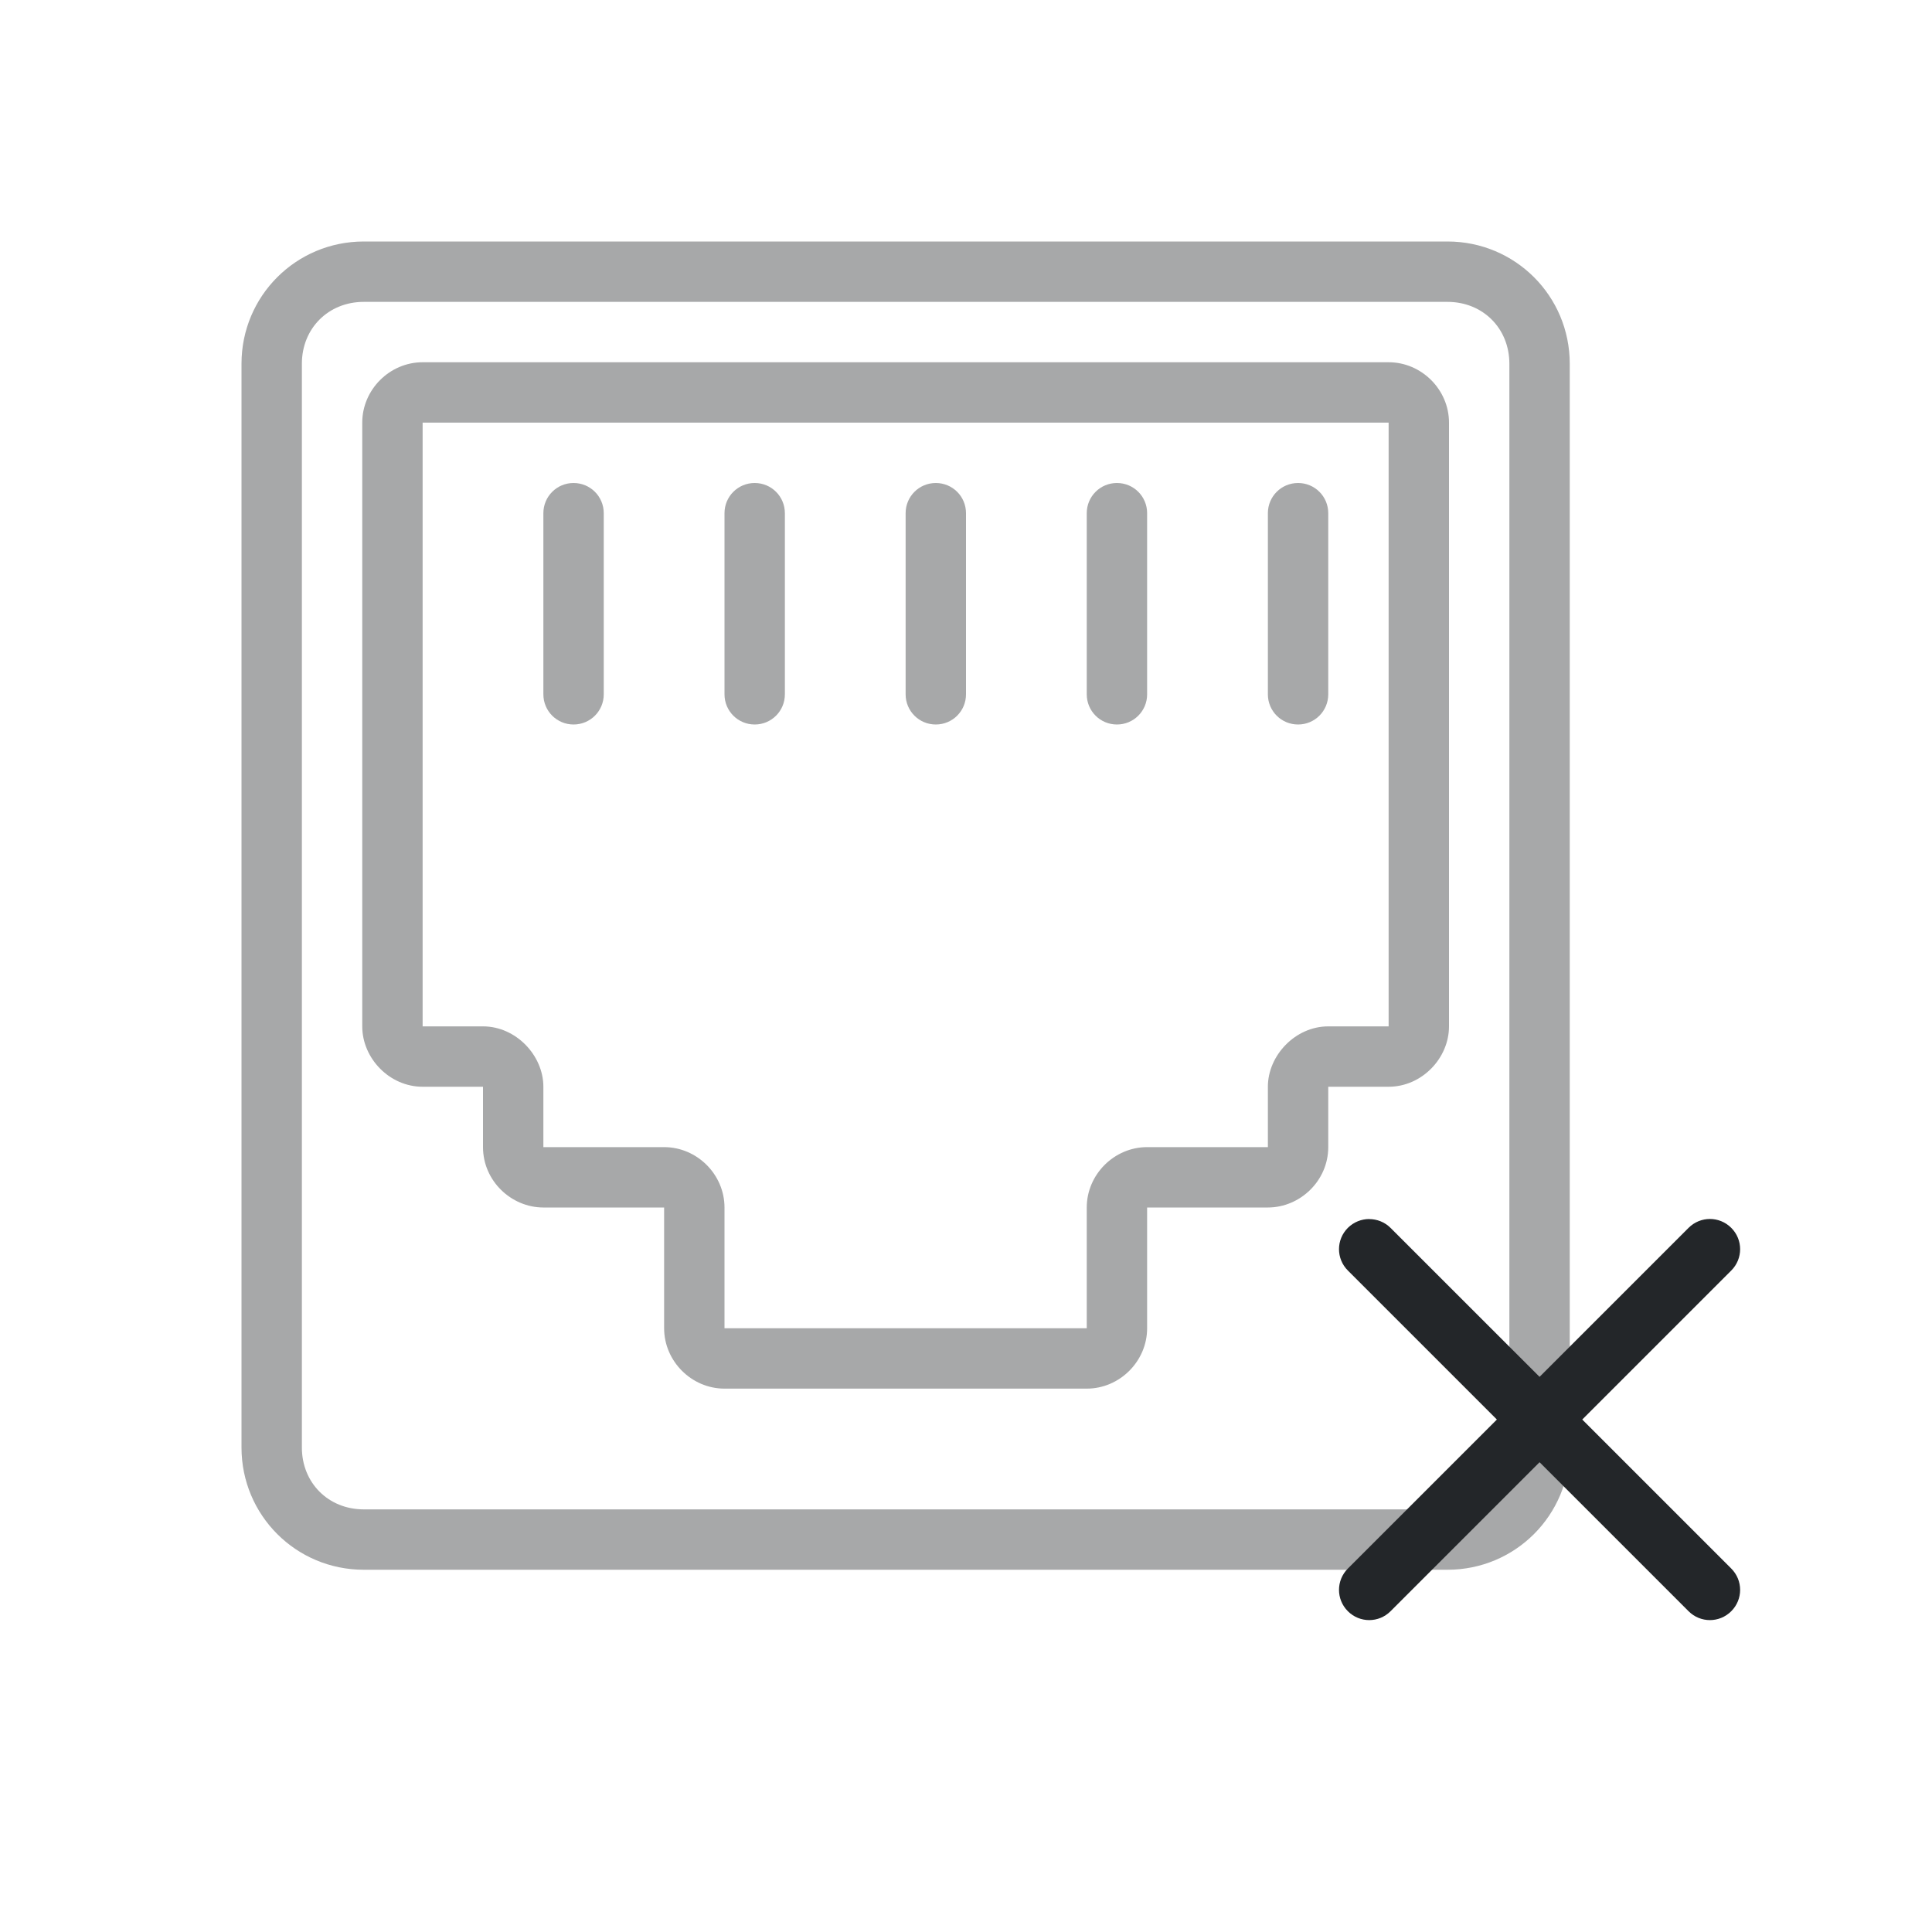
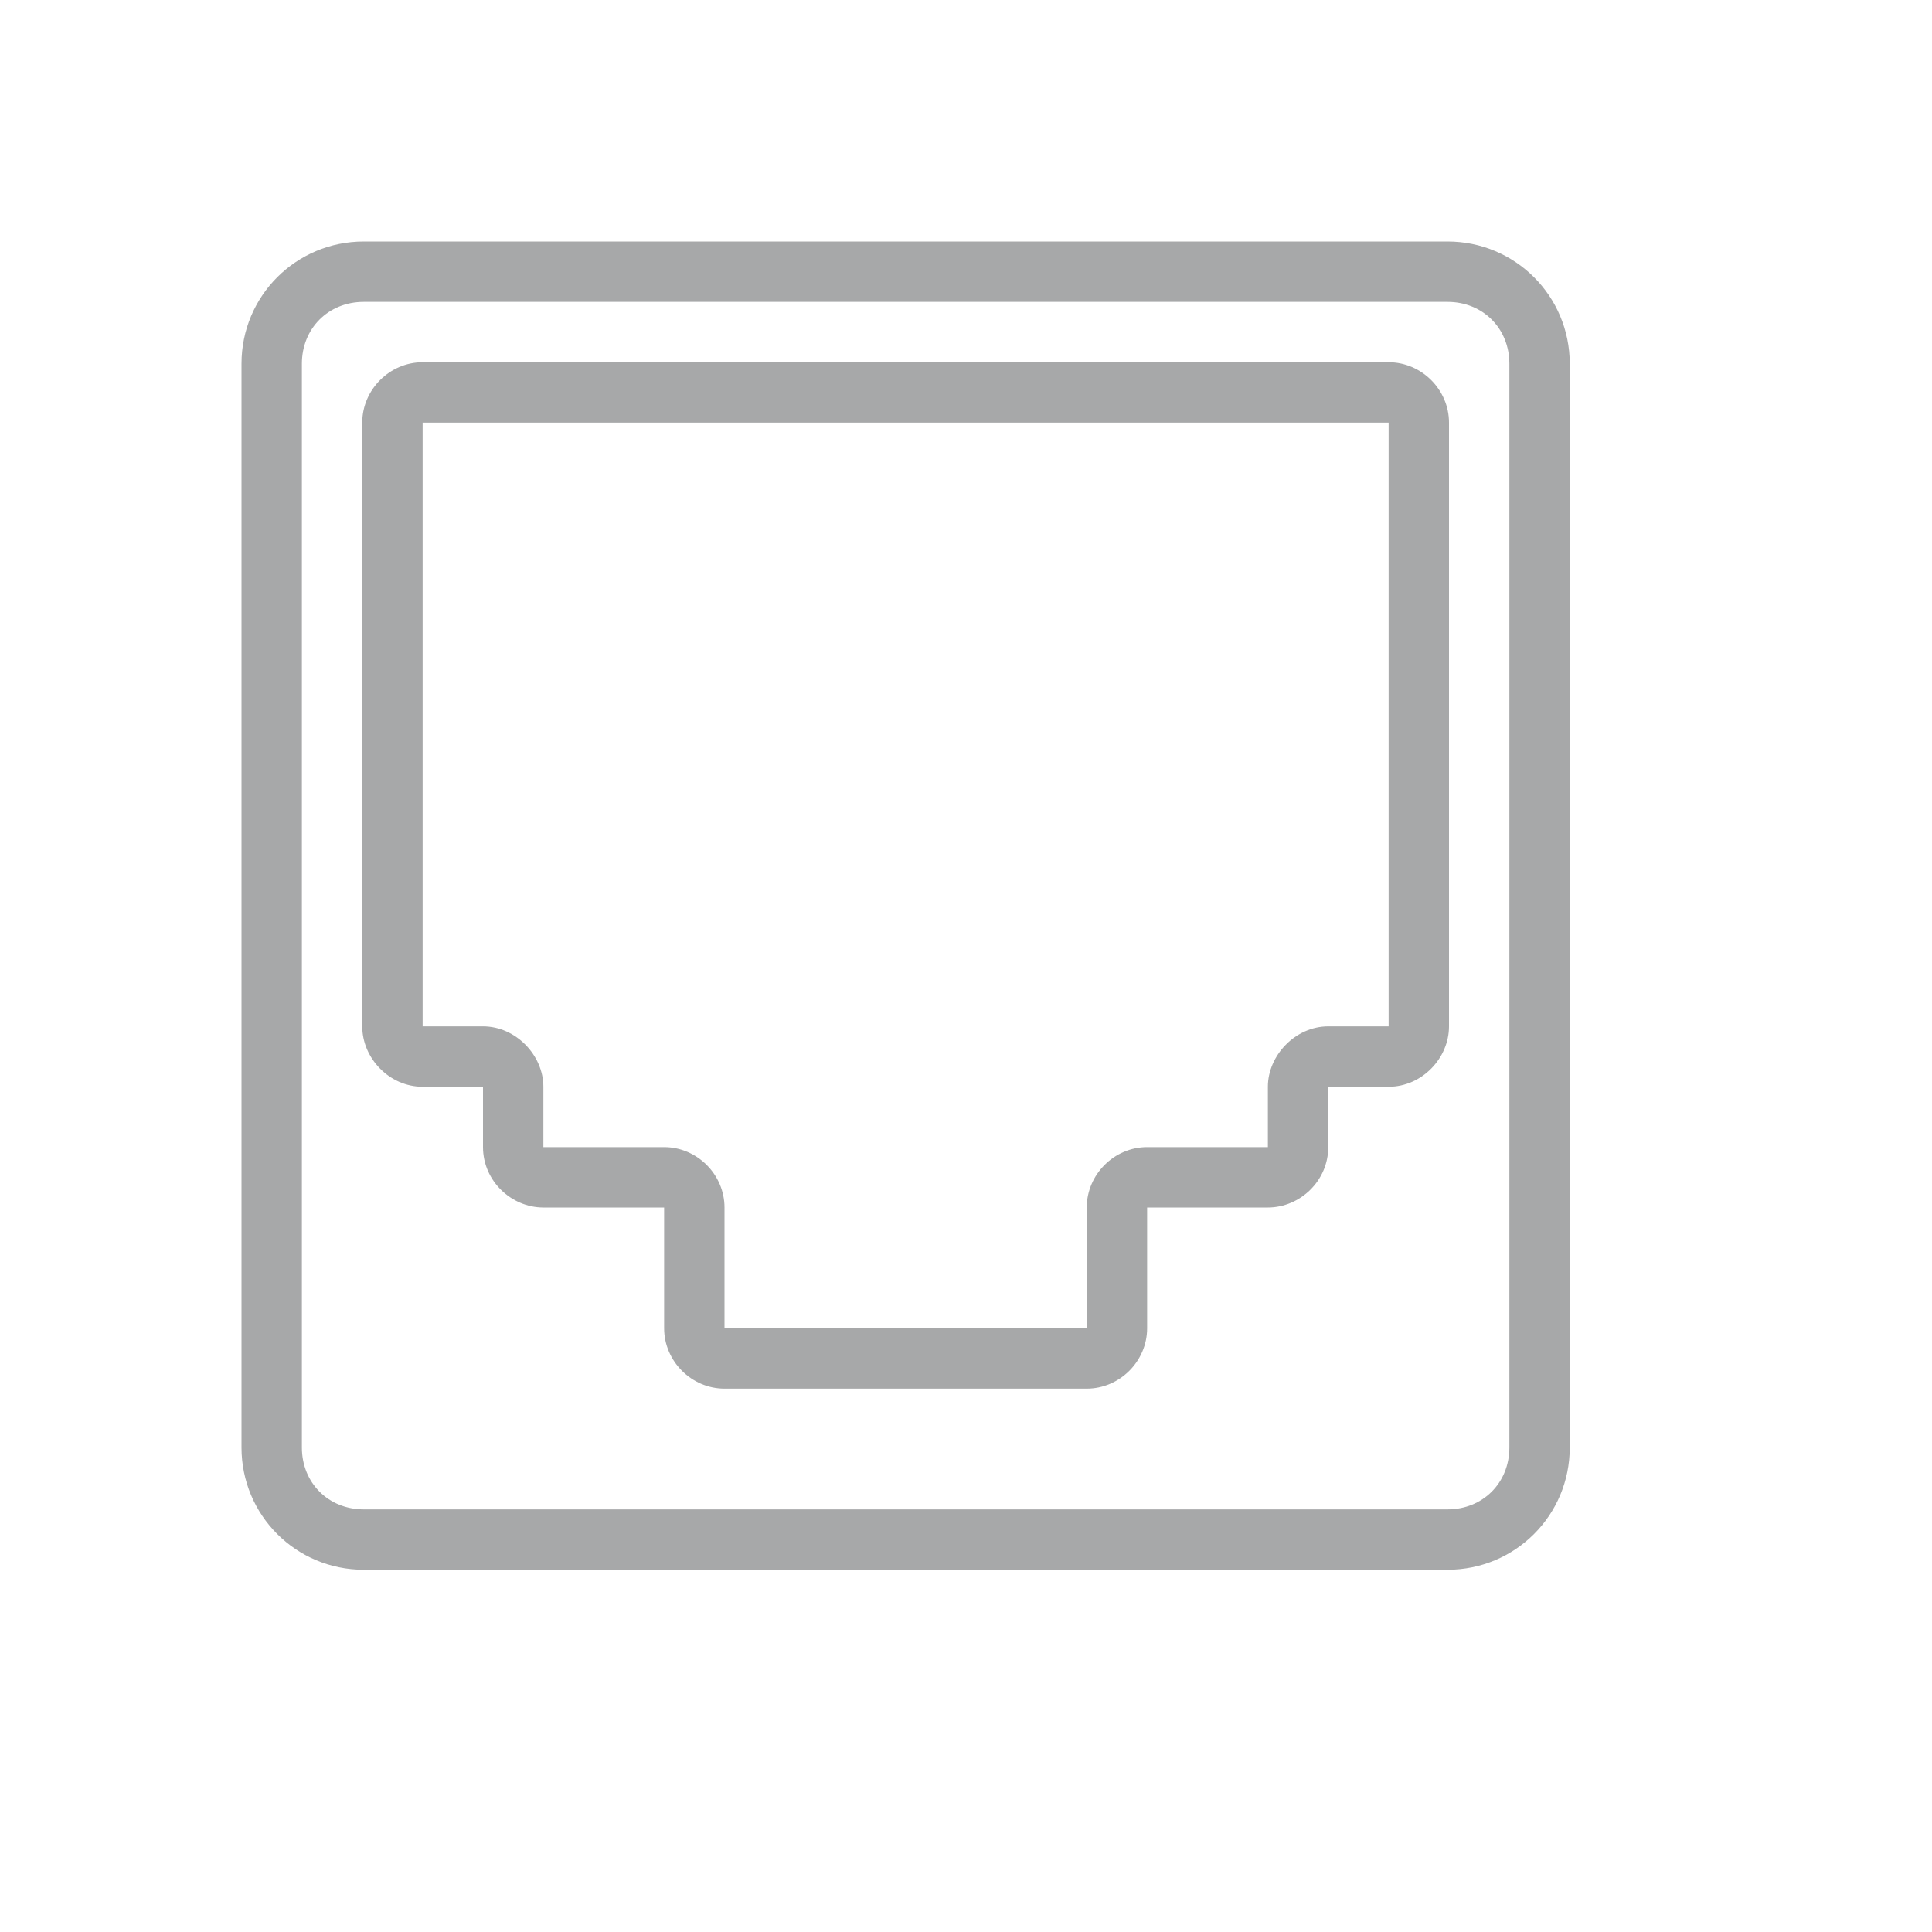
<svg xmlns="http://www.w3.org/2000/svg" xmlns:ns1="http://sodipodi.sourceforge.net/DTD/sodipodi-0.dtd" xmlns:ns2="http://www.inkscape.org/namespaces/inkscape" viewBox="0 0 32 32" version="1.1" id="svg1" width="32" height="32" ns1:docname="network-wired-symbolic.svg" xml:space="preserve">
  <ns1:namedview id="namedview1" pagecolor="#ffffff" bordercolor="#666666" borderopacity="1.0" ns2:showpageshadow="2" ns2:pageopacity="0.0" ns2:pagecheckerboard="0" ns2:deskcolor="#d1d1d1" showgrid="true">
    <ns2:grid id="grid1" units="px" originx="0" originy="0" spacingx="1" spacingy="1" empcolor="#0099e5" empopacity="0.302" color="#0099e5" opacity="0.149" empspacing="5" dotted="false" gridanglex="30" gridanglez="30" visible="true" />
  </ns1:namedview>
  <defs id="defs3051">
    <style type="text/css" id="current-color-scheme">
      .ColorScheme-Text {
        color:#232629;
      }
      </style>
    <style type="text/css" id="current-color-scheme-3">
      .ColorScheme-Text {
        color:#232629;
      }
      </style>
  </defs>
  <path id="path1" style="opacity:0.4;fill:currentColor" class="ColorScheme-Text" d="M 6.025,4 C 4.903,4 4,4.903 4,6.025 V 23.975 C 4,25.097 4.903,26 6.025,26 H 15 23.975 C 25.097,26 26,25.097 26,23.975 V 6.025 C 26,4.903 25.097,4 23.975,4 H 15 Z m 0,1 H 15 23.975 C 24.561,5 25,5.439 25,6.025 V 23.975 C 25,24.561 24.561,25 23.975,25 H 15 6.025 C 5.439,25 5,24.561 5,23.975 V 6.025 C 5,5.439 5.439,5 6.025,5 Z M 7,6 C 6.454,6 6,6.454 6,7 v 10 c 0,0.529 0.451,1 1,1 h 1 v 1 c 0,0.559 0.468,1 1,1 h 2 v 2 c 0,0.546 0.454,1 1,1 h 3 3 c 0.546,0 1,-0.454 1,-1 v -2 h 2 c 0.532,0 1,-0.441 1,-1 v -1 h 1 c 0.549,0 1,-0.471 1,-1 V 7 C 24,6.454 23.546,6 23,6 h -8 z m 0,1 h 8 8 v 10 h -1 c -0.546,0 -1,0.481 -1,1 v 1 h -2 c -0.546,0 -1,0.454 -1,1 v 2 h -3 -3 v -2 c 0,-0.546 -0.454,-1 -1,-1 H 9 V 18 C 9,17.481 8.546,17 8,17 H 7 Z" />
-   <path id="path6" style="opacity:0.4;fill:currentColor" class="ColorScheme-Text" d="M 9.5,8 C 9.223,8 9,8.223 9,8.5 v 3 C 9,11.777 9.223,12 9.5,12 9.777,12 10,11.777 10,11.5 v -3 C 10,8.223 9.777,8 9.5,8 Z m 3,0 C 12.223,8 12,8.223 12,8.5 v 3 c 0,0.277 0.223,0.5 0.5,0.5 0.277,0 0.5,-0.223 0.5,-0.5 v -3 C 13,8.223 12.777,8 12.5,8 Z m 3,0 C 15.223,8 15,8.223 15,8.5 v 3 c 0,0.277 0.223,0.5 0.5,0.5 0.277,0 0.5,-0.223 0.5,-0.5 v -3 C 16,8.223 15.777,8 15.5,8 Z m 3,0 C 18.223,8 18,8.223 18,8.5 v 3 c 0,0.277 0.223,0.5 0.5,0.5 0.277,0 0.5,-0.223 0.5,-0.5 v -3 C 19,8.223 18.777,8 18.5,8 Z m 3,0 C 21.223,8 21,8.223 21,8.5 v 3 c 0,0.277 0.223,0.5 0.5,0.5 0.277,0 0.5,-0.223 0.5,-0.5 v -3 C 22,8.223 21.777,8 21.5,8 Z" ns1:nodetypes="sssssssssssssssssssssssssssssssssss" />
  <g id="g1" transform="translate(8,7.025)">
-     <path id="path1-7" style="fill:currentColor" class="ColorScheme-Text" d="m 14.679,13.166 c -0.128,0 -0.256,0.049 -0.354,0.146 -0.196,0.196 -0.196,0.511 0,0.707 l 2.468,2.468 -2.468,2.468 c -0.196,0.196 -0.196,0.511 0,0.707 0.196,0.196 0.511,0.196 0.707,0 L 17.5,17.194 l 2.468,2.468 c 0.196,0.196 0.511,0.196 0.707,0 0.196,-0.196 0.196,-0.511 0,-0.707 l -2.468,-2.468 2.468,-2.468 c 0.196,-0.196 0.196,-0.511 0,-0.707 -0.196,-0.196 -0.511,-0.196 -0.707,0 L 17.5,15.78 15.032,13.313 c -0.098,-0.098 -0.226,-0.146 -0.354,-0.146 z" />
-   </g>
+     </g>
</svg>